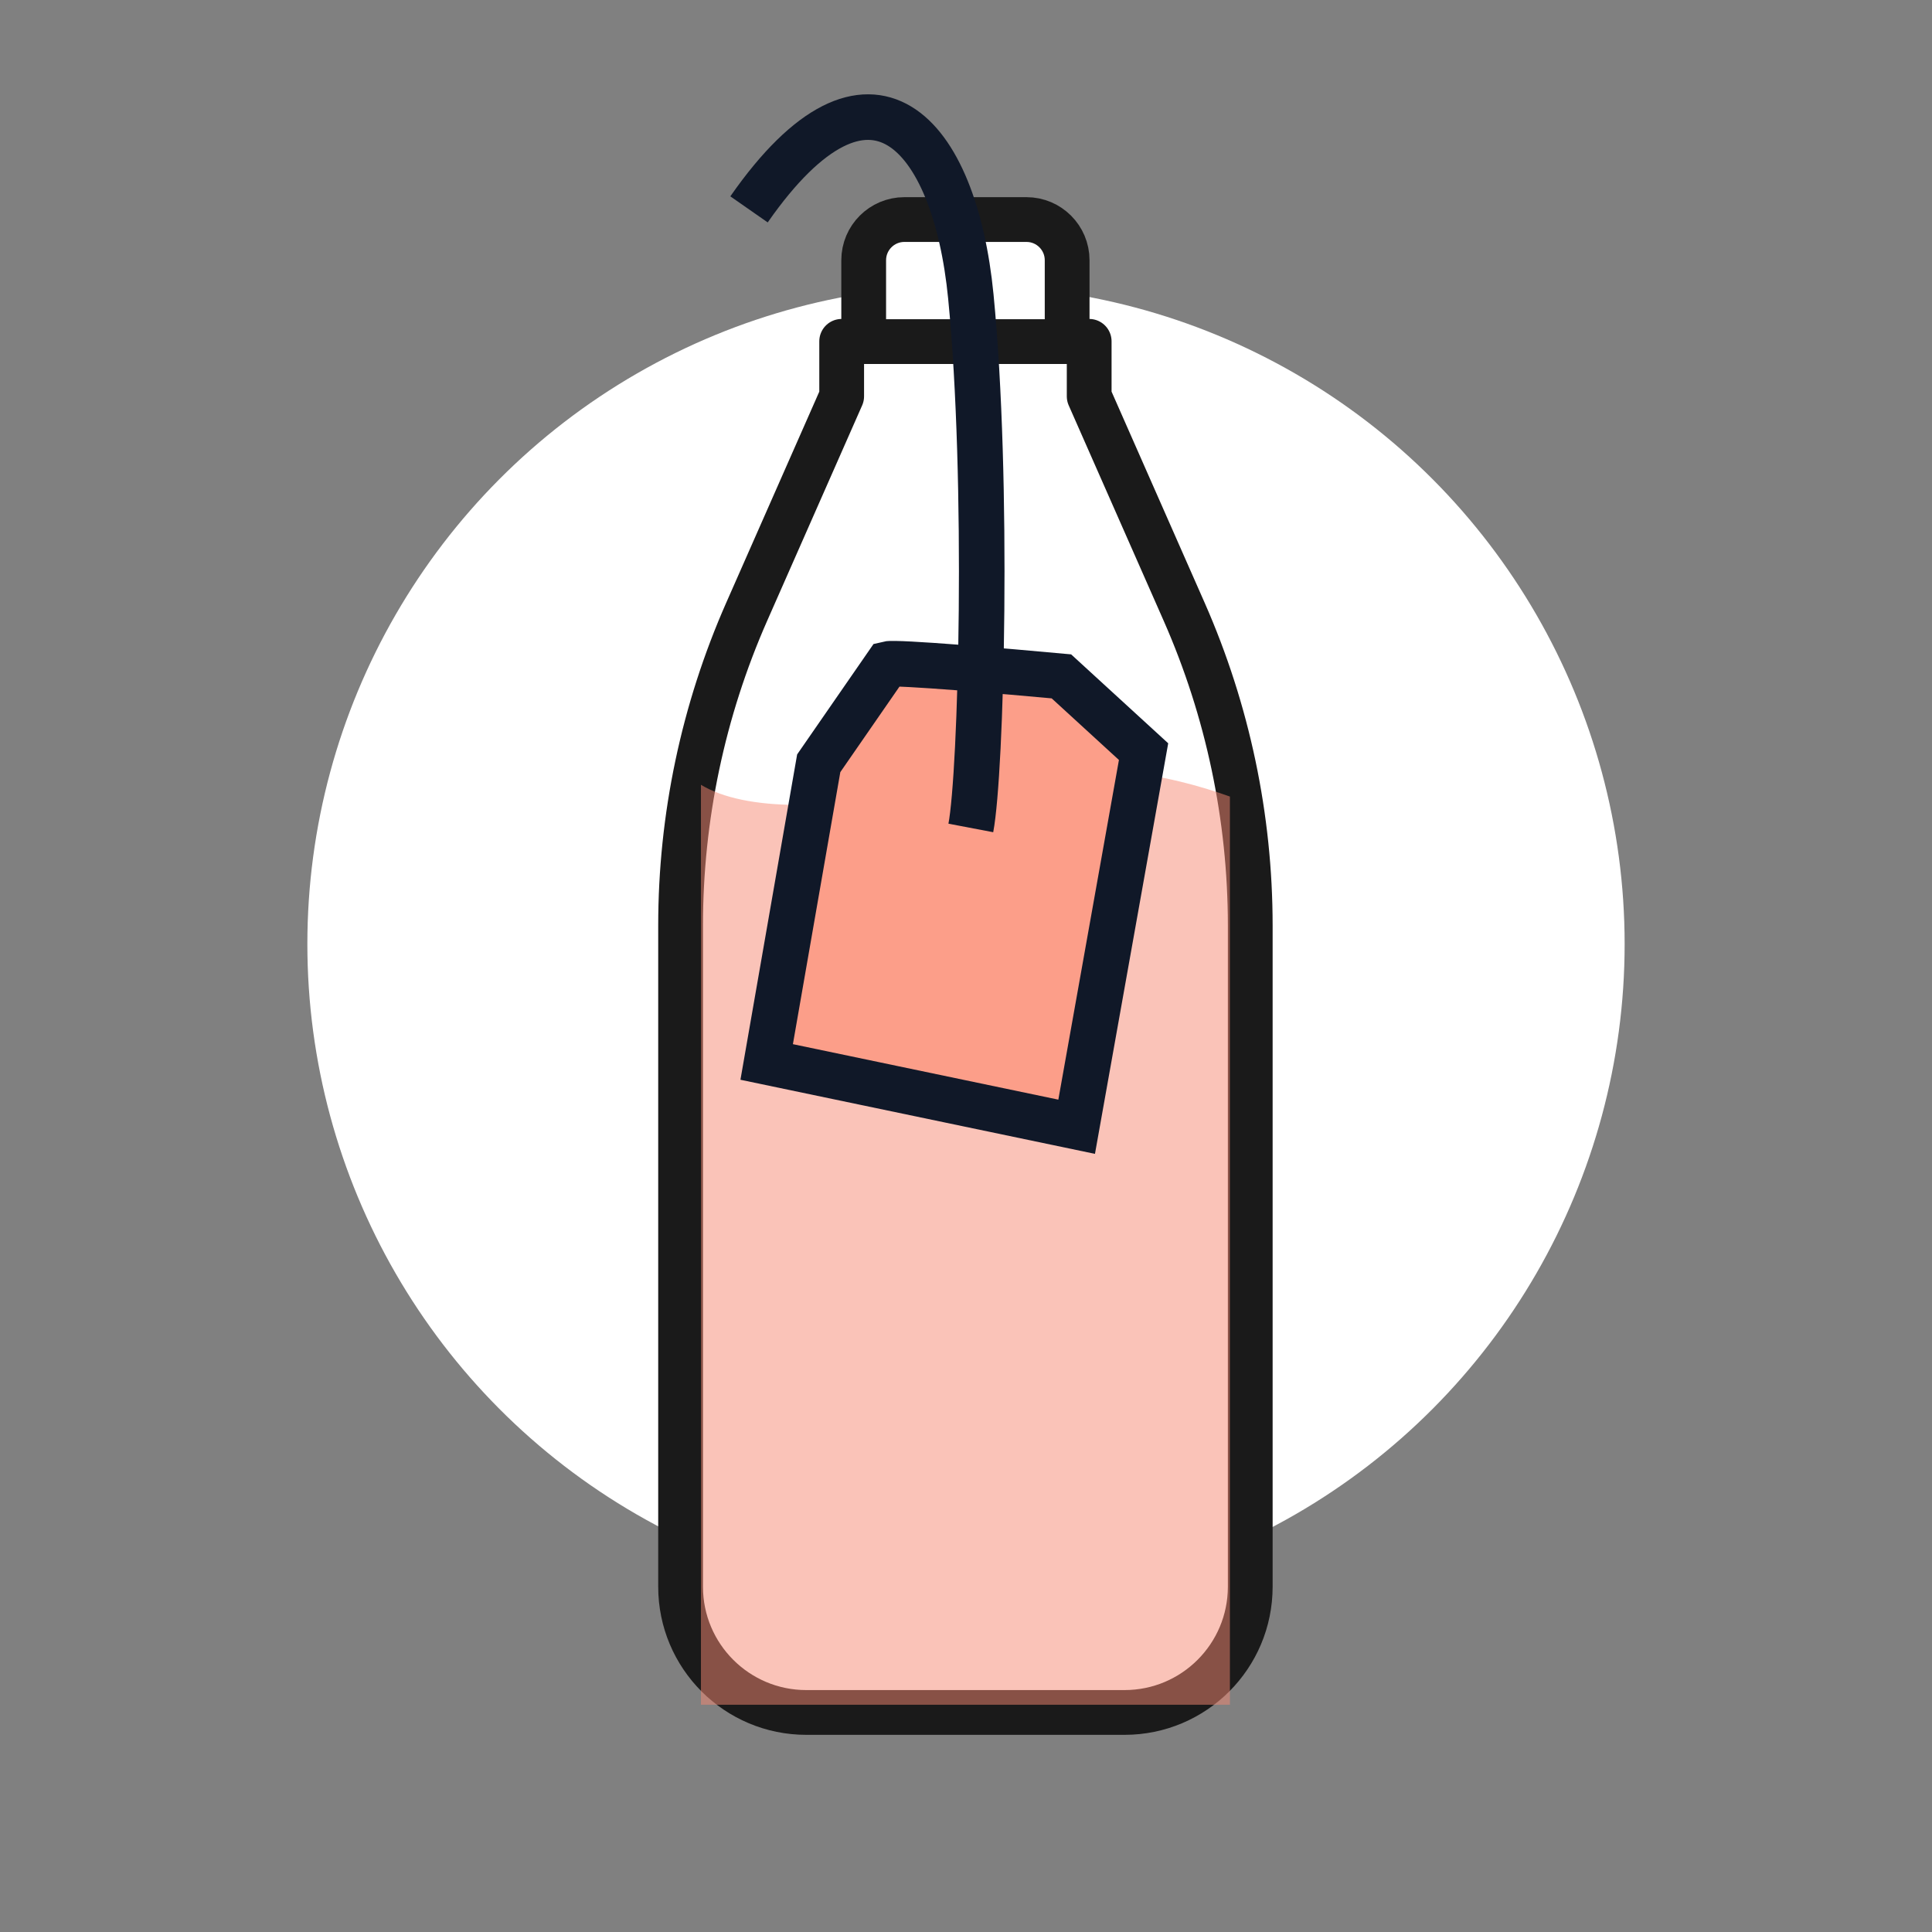
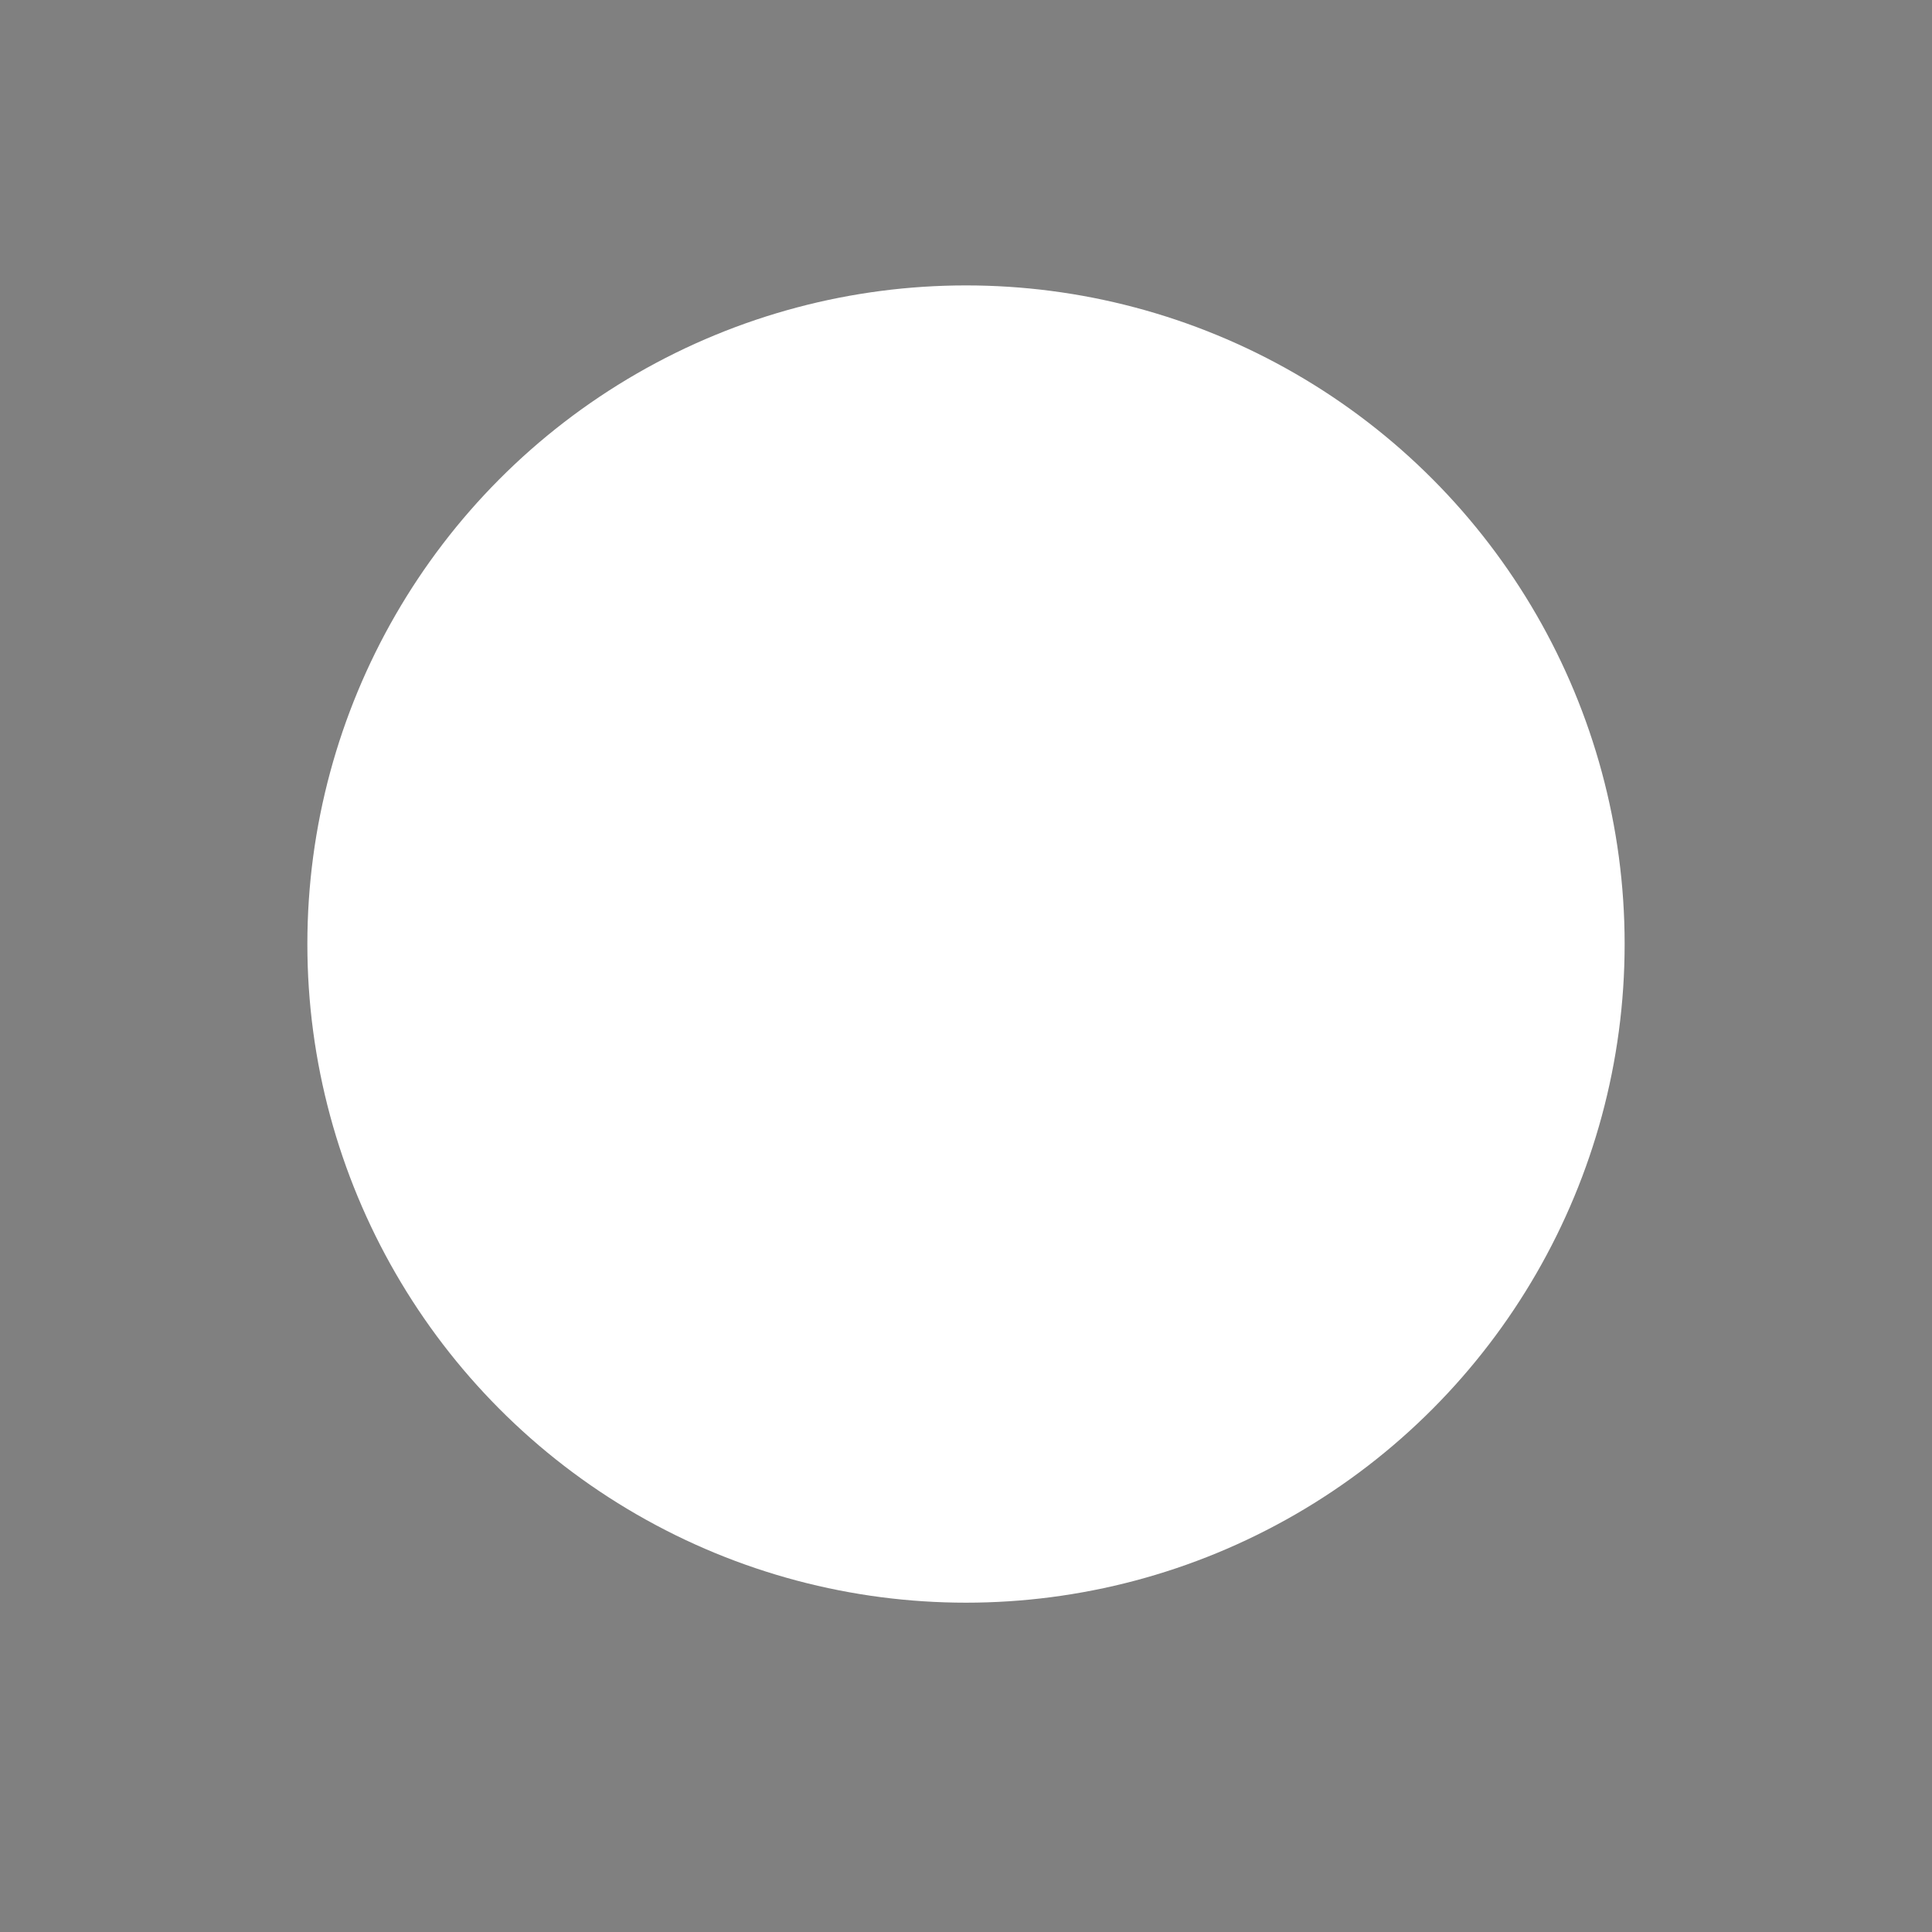
<svg xmlns="http://www.w3.org/2000/svg" width="88" height="88" viewBox="0 0 88 88" fill="none">
  <rect x="0" y="0" width="88" height="88" fill="#808080" stroke="none" />
  <circle cx="44" cy="43" r="30" fill="white" />
-   <path d="M49.611 18.053L53.937 27.865C55.922 32.369 56.947 37.237 56.947 42.158V72.274C56.947 75.436 54.384 78 51.221 78H36.726C33.564 78 31 75.436 31 72.274V42.158C31 37.237 32.025 32.369 34.011 27.865L38.337 18.053V15.56V15.547H39.34V11.853C39.34 10.83 40.17 10 41.194 10H46.754C47.777 10 48.607 10.83 48.607 11.853V15.547H49.611V15.56V18.053Z" fill="white" />
-   <path d="M49.611 15.56V15.547H48.607V11.853C48.607 10.83 47.777 10 46.754 10H41.194C40.17 10 39.34 10.83 39.34 11.853V15.547H38.337V15.56M49.611 15.56V18.053L53.937 27.865C55.922 32.369 56.947 37.237 56.947 42.158V72.274C56.947 75.436 54.384 78 51.221 78H36.726C33.564 78 31 75.436 31 72.274V42.158C31 37.237 32.025 32.369 34.011 27.865L38.337 18.053V15.56M49.611 15.56H38.337" stroke="#1A1A1A" stroke-width="2.039" stroke-linejoin="round" />
  <g style="mix-blend-mode:multiply">
-     <path d="M43.047 35.747C37.976 36.985 33.935 36.952 31.927 35.747V77.648H56.021V36.282C53.395 35.345 49.081 34.274 43.047 35.747Z" fill="#F78972" fill-opacity="0.5" />
-   </g>
-   <path d="M44.665 30.487C42.614 30.32 40.662 30.185 40.419 30.246L37.292 34.766L34.921 48.371L49.04 51.322L52.088 34.236L48.345 30.807C47.37 30.717 45.997 30.595 44.665 30.487Z" fill="#FC9E89" />
-   <path d="M44.22 37.712C44.7 35.191 45.042 21.89 44.22 13.5C43.489 6.034 39.653 1.599 34.117 9.537M40.419 30.246C40.82 30.145 45.87 30.578 48.345 30.807L52.088 34.236L49.04 51.322L34.921 48.371L37.292 34.766L40.419 30.246Z" stroke="#101828" stroke-width="2.076" />
+     </g>
</svg>